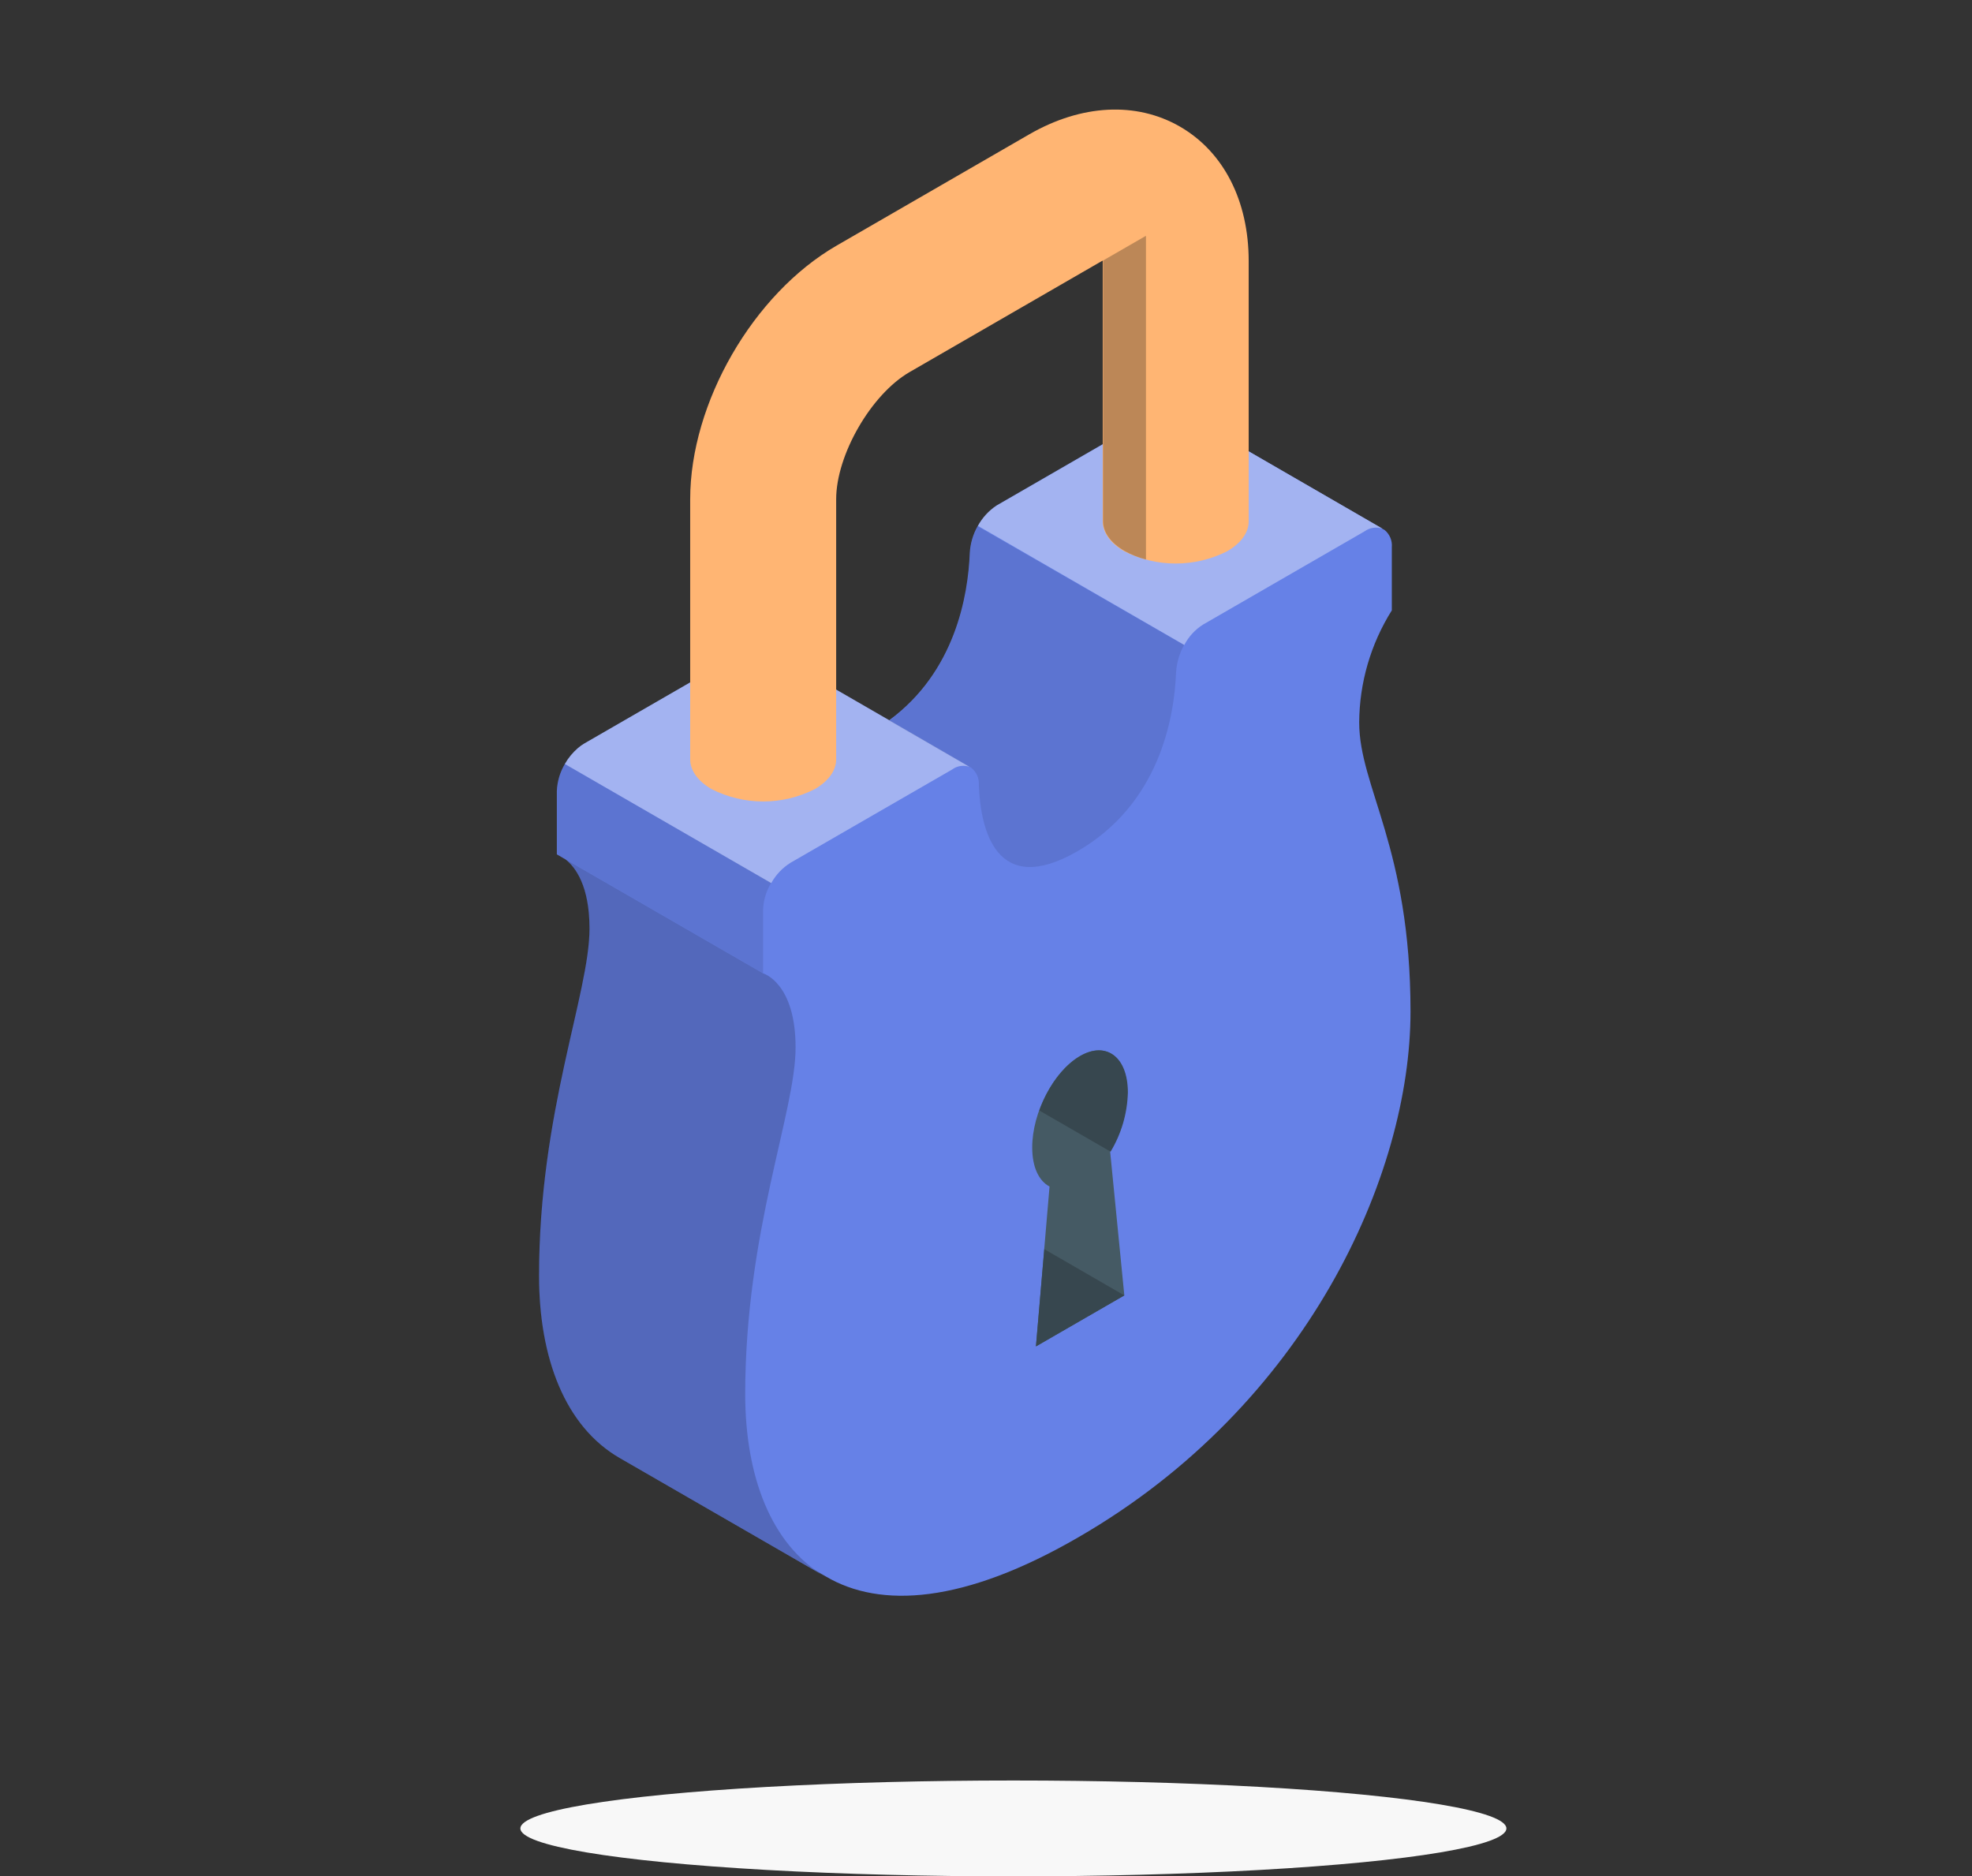
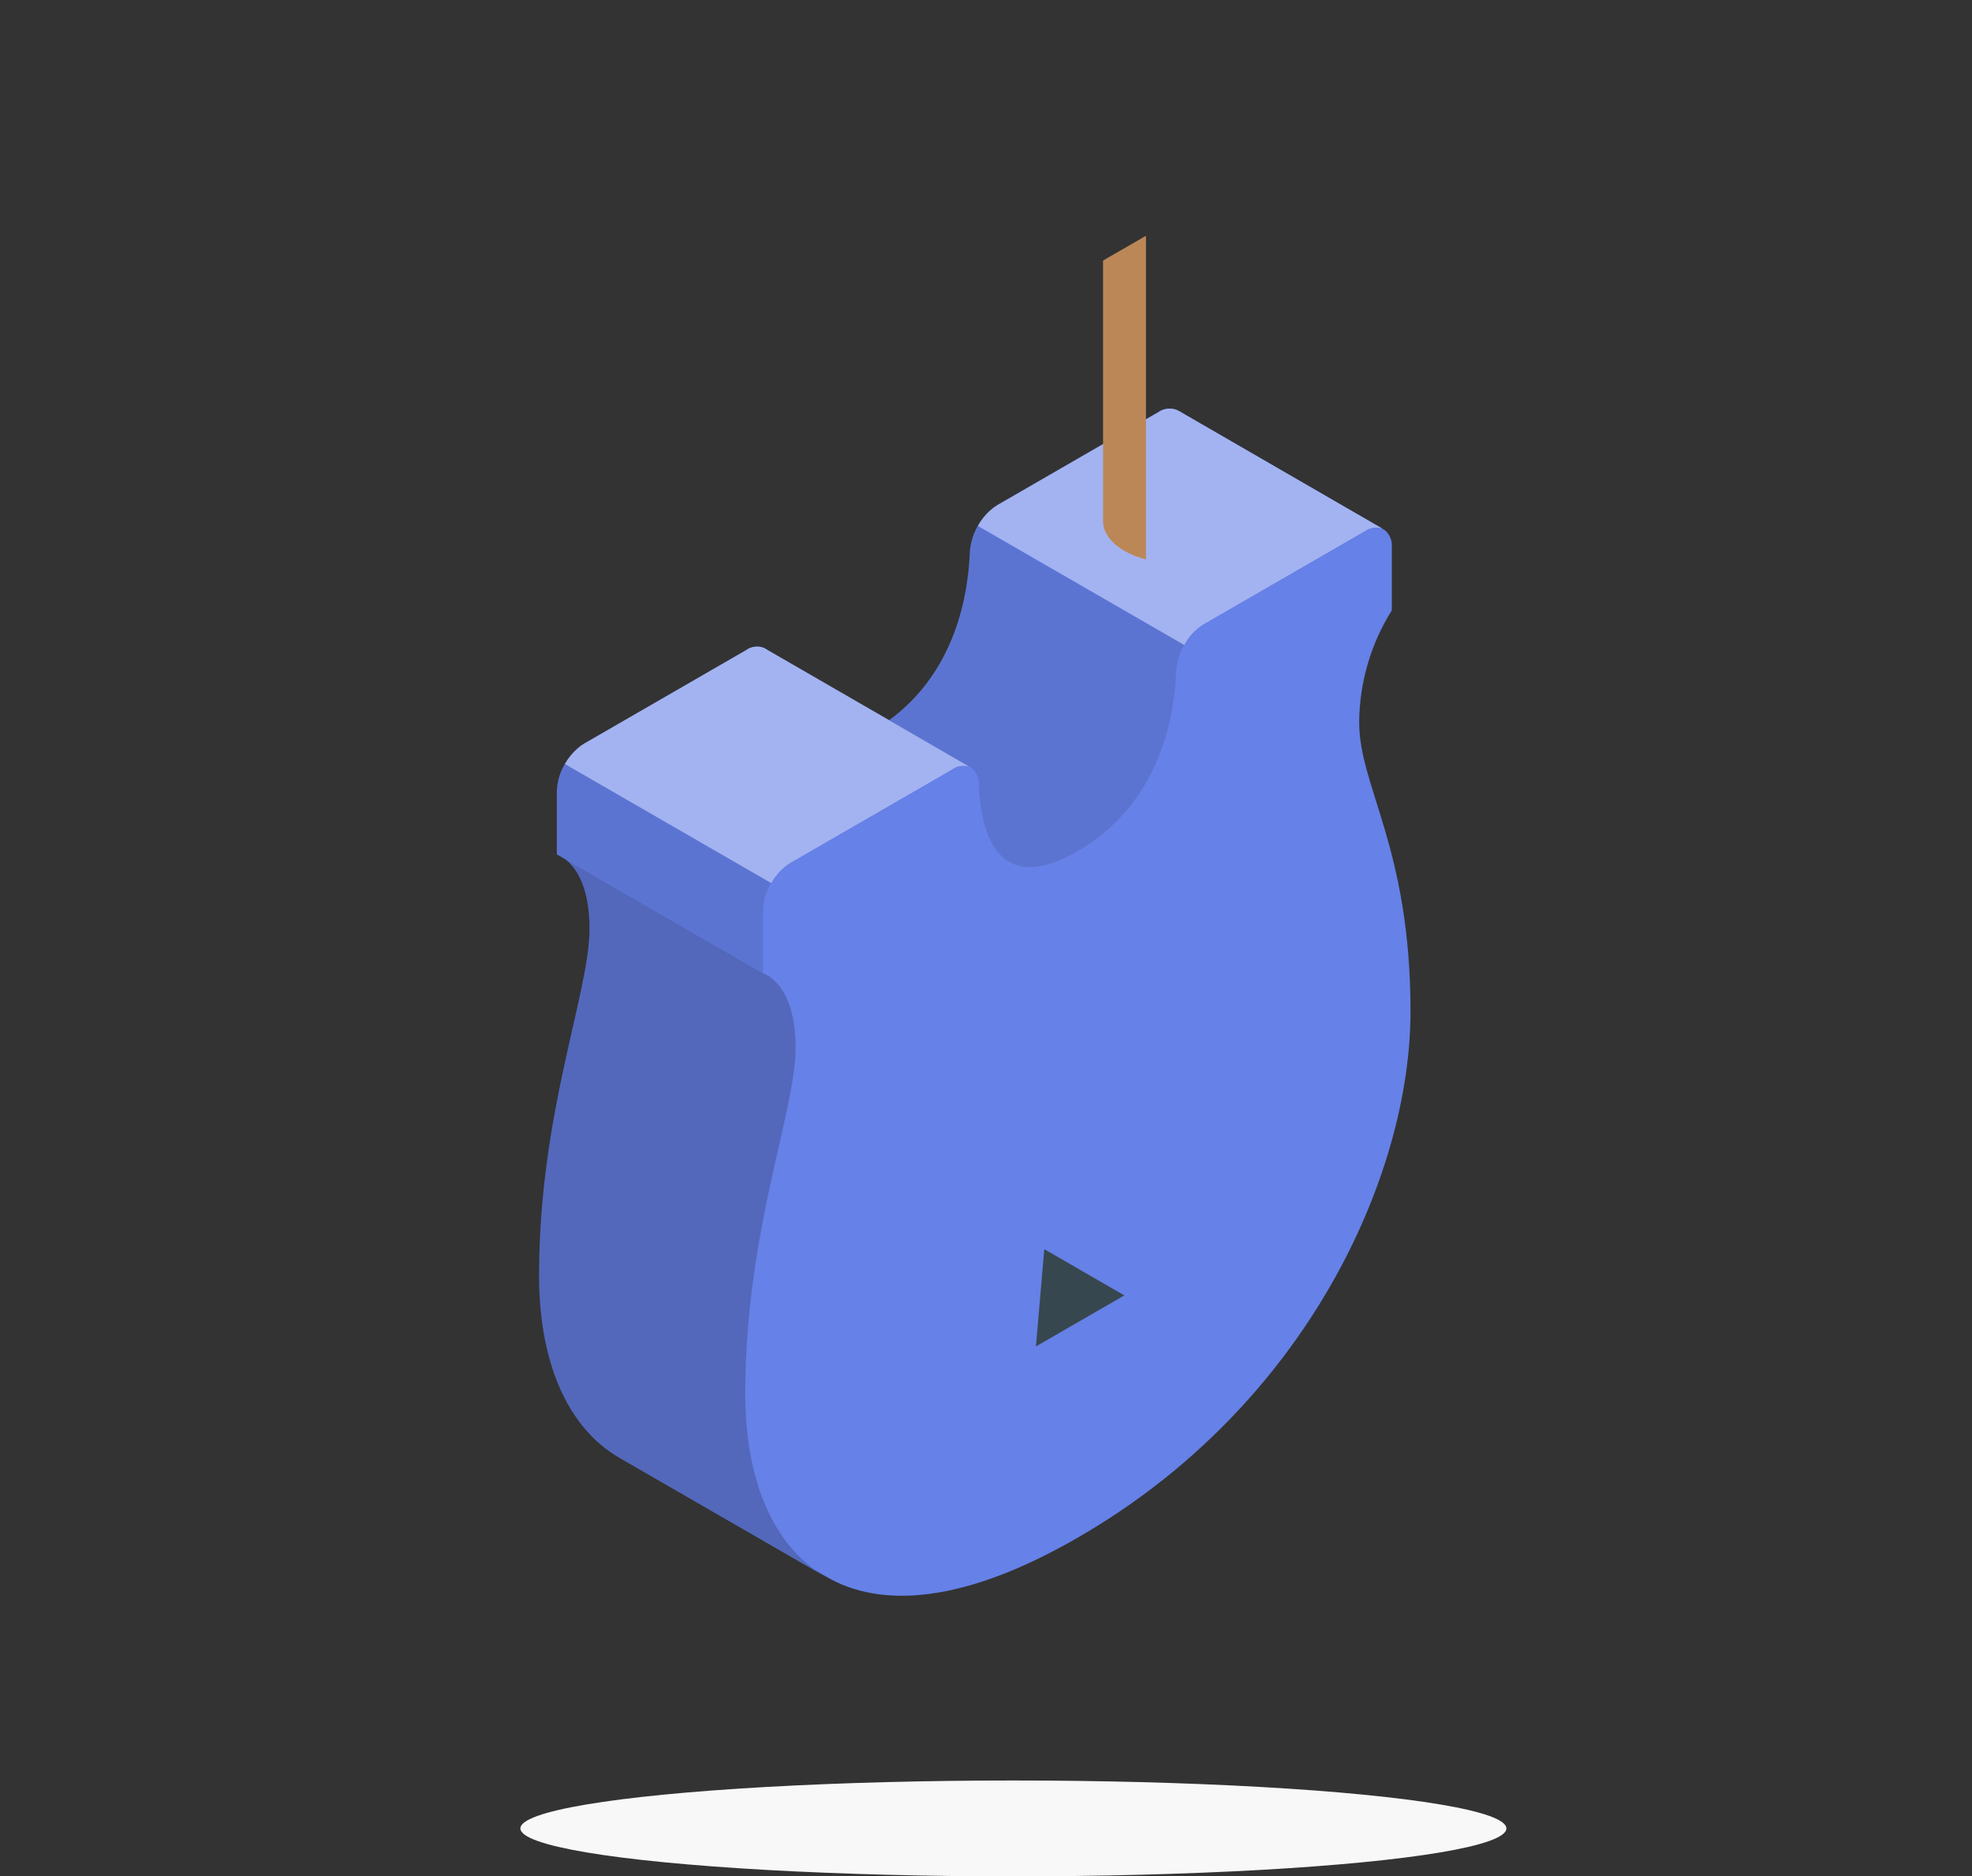
<svg xmlns="http://www.w3.org/2000/svg" width="144" height="137" viewBox="0 0 144 137" fill="none">
  <rect x="0" y="0" width="144" height="137" fill="#333333" stroke="none" />
  <ellipse cx="74" cy="133.5" rx="36" ry="3.5" fill="#F8F8F8" />
  <path d="M99.251 52.736C99.27 49.844 100.095 47.013 101.634 44.564V39.951C101.655 39.716 101.618 39.479 101.527 39.261C101.437 39.044 101.294 38.851 101.113 38.7C101.068 38.669 101.019 38.642 100.969 38.621L86.009 29.966C85.783 29.868 85.535 29.83 85.289 29.856C85.044 29.882 84.809 29.971 84.609 30.115L72.817 36.923C72.248 37.315 71.777 37.832 71.438 38.434C71.1 39.037 70.904 39.708 70.865 40.398C70.731 43.774 69.629 50.026 63.666 53.466C57.703 56.907 56.586 51.867 56.462 48.65C56.412 47.369 55.622 46.853 54.515 47.493L42.718 54.3C42.138 54.684 41.656 55.198 41.31 55.801C40.965 56.405 40.767 57.082 40.732 57.776V62.389C40.732 62.389 43.115 63.054 43.115 67.811C43.115 72.567 39.431 81.192 39.431 93.162C39.431 99.155 41.333 104.16 45.325 106.459L60.314 115.108C64.287 117.452 70.374 117.094 78.75 112.238C95.423 102.611 102.999 85.819 102.999 73.853C102.999 61.887 99.251 57.473 99.251 52.736Z" fill="#6681E7" />
  <path d="M84.559 30.1L72.767 36.908C72.198 37.299 71.726 37.816 71.388 38.419C71.049 39.021 70.853 39.693 70.815 40.383C70.691 43.496 69.748 49.047 64.932 52.587L55.86 47.349L55.811 47.324C55.593 47.227 55.354 47.19 55.117 47.217C54.88 47.244 54.655 47.335 54.465 47.478L42.668 54.285C42.504 54.381 42.349 54.492 42.206 54.618C41.822 54.947 41.498 55.34 41.248 55.78C40.889 56.382 40.688 57.065 40.662 57.766V62.379L41.313 62.756C42.028 63.332 43.045 64.692 43.045 67.796C43.045 72.552 39.361 81.201 39.361 93.147C39.361 99.14 41.263 104.155 45.255 106.454L60.19 115.068C56.273 112.74 54.411 107.775 54.411 101.836C54.411 89.865 58.09 81.236 58.09 76.48C58.09 71.723 55.706 71.063 55.706 71.063V66.45C55.745 65.756 55.944 65.081 56.289 64.477C56.633 63.874 57.114 63.359 57.693 62.974L69.49 56.167C69.674 56.03 69.89 55.942 70.117 55.911C70.344 55.879 70.576 55.906 70.79 55.989H70.84C71.041 56.138 71.201 56.337 71.306 56.565C71.41 56.793 71.455 57.044 71.436 57.294C71.555 60.517 72.638 65.581 78.64 62.115C84.643 58.65 85.706 52.424 85.845 49.047C85.882 48.358 86.076 47.686 86.414 47.083C86.751 46.481 87.222 45.964 87.791 45.572L99.583 38.765C99.776 38.627 99.999 38.54 100.234 38.509C100.469 38.479 100.707 38.507 100.929 38.591L86.009 29.966C85.777 29.857 85.52 29.811 85.265 29.835C85.01 29.859 84.766 29.95 84.559 30.1Z" fill="#6681E7" />
  <path opacity="0.1" d="M41.323 62.751L55.722 71.058V66.445C55.744 65.743 55.948 65.059 56.313 64.459L41.248 55.785C40.889 56.387 40.687 57.07 40.663 57.771V62.384L41.323 62.751Z" fill="#09090D" />
  <path opacity="0.4" d="M64.932 52.587L55.86 47.349L55.811 47.325C55.593 47.227 55.354 47.19 55.117 47.218C54.88 47.245 54.655 47.335 54.465 47.478L42.668 54.286C42.504 54.381 42.349 54.493 42.206 54.618C41.822 54.947 41.498 55.341 41.248 55.78L56.317 64.479C56.654 63.87 57.141 63.357 57.732 62.989L69.529 56.182C69.713 56.045 69.929 55.957 70.157 55.926C70.384 55.894 70.616 55.921 70.83 56.004L64.932 52.587Z" fill="white" />
  <path opacity="0.4" d="M100.968 38.606L86.008 29.966C85.779 29.861 85.527 29.817 85.275 29.841C85.024 29.864 84.784 29.954 84.579 30.1L72.786 36.908C72.206 37.274 71.733 37.788 71.416 38.397L86.48 47.091C86.797 46.482 87.27 45.968 87.85 45.602L99.643 38.794C99.832 38.658 100.051 38.569 100.282 38.536C100.513 38.504 100.749 38.527 100.968 38.606Z" fill="white" />
  <path opacity="0.1" d="M86.462 47.096C86.124 47.707 85.926 48.385 85.881 49.082C85.747 52.458 84.64 58.709 78.682 62.15C72.724 65.591 71.597 60.551 71.478 57.329C71.496 57.079 71.451 56.828 71.347 56.6C71.243 56.371 71.083 56.173 70.882 56.023H70.832L64.934 52.617C69.75 49.077 70.693 43.526 70.817 40.413C70.86 39.716 71.058 39.037 71.398 38.427L86.462 47.096Z" fill="#09090D" />
  <path opacity="0.2" d="M60.19 115.068L45.235 106.444C41.263 104.145 39.342 99.13 39.342 93.138C39.342 81.172 43.026 72.542 43.026 67.786C43.026 64.707 42.033 63.347 41.313 62.756L55.712 71.063C55.712 71.063 58.095 71.728 58.095 76.48C58.095 81.231 54.416 89.885 54.416 101.836C54.431 107.78 56.293 112.745 60.19 115.068Z" fill="#09090D" />
-   <path d="M82.101 94.582L75.647 98.306L76.64 86.633C75.865 86.226 75.374 85.223 75.374 83.783C75.374 81.211 76.938 78.227 78.849 77.11C80.761 75.993 82.325 77.18 82.325 79.751C82.285 81.275 81.85 82.761 81.064 84.066L82.101 94.582Z" fill="#455A64" />
-   <path d="M82.101 94.582L76.257 91.206L75.647 98.306L82.101 94.582Z" fill="#37474F" />
-   <path d="M78.874 77.11C77.612 77.84 76.51 79.369 75.894 81.082L81.098 84.086C81.885 82.781 82.319 81.295 82.359 79.771C82.364 77.18 80.8 75.998 78.874 77.11Z" fill="#37474F" />
-   <path d="M86.168 9.247C82.975 7.405 78.968 7.613 75.16 9.808L61.094 17.931C54.997 21.451 50.399 29.415 50.399 36.451V55.442C50.399 56.227 50.925 57.016 51.963 57.617C53.13 58.209 54.42 58.518 55.729 58.518C57.038 58.518 58.328 58.209 59.495 57.617C60.533 57.016 61.059 56.227 61.059 55.442V36.451C61.059 33.214 63.616 28.785 66.421 27.166L80.487 19.043H80.522V38.069C80.522 38.859 81.049 39.643 82.086 40.244C83.253 40.836 84.544 41.145 85.852 41.145C87.161 41.145 88.451 40.836 89.618 40.244C90.656 39.643 91.182 38.859 91.182 38.069V19.063C91.182 14.664 89.355 11.089 86.168 9.247Z" fill="#FFB573" />
+   <path d="M82.101 94.582L76.257 91.206L75.647 98.306Z" fill="#37474F" />
  <path d="M80.548 19.063V38.05C80.548 38.839 81.074 39.623 82.112 40.224C82.605 40.501 83.133 40.711 83.681 40.85V17.216L80.548 19.023V19.063Z" fill="#BC8757" />
</svg>